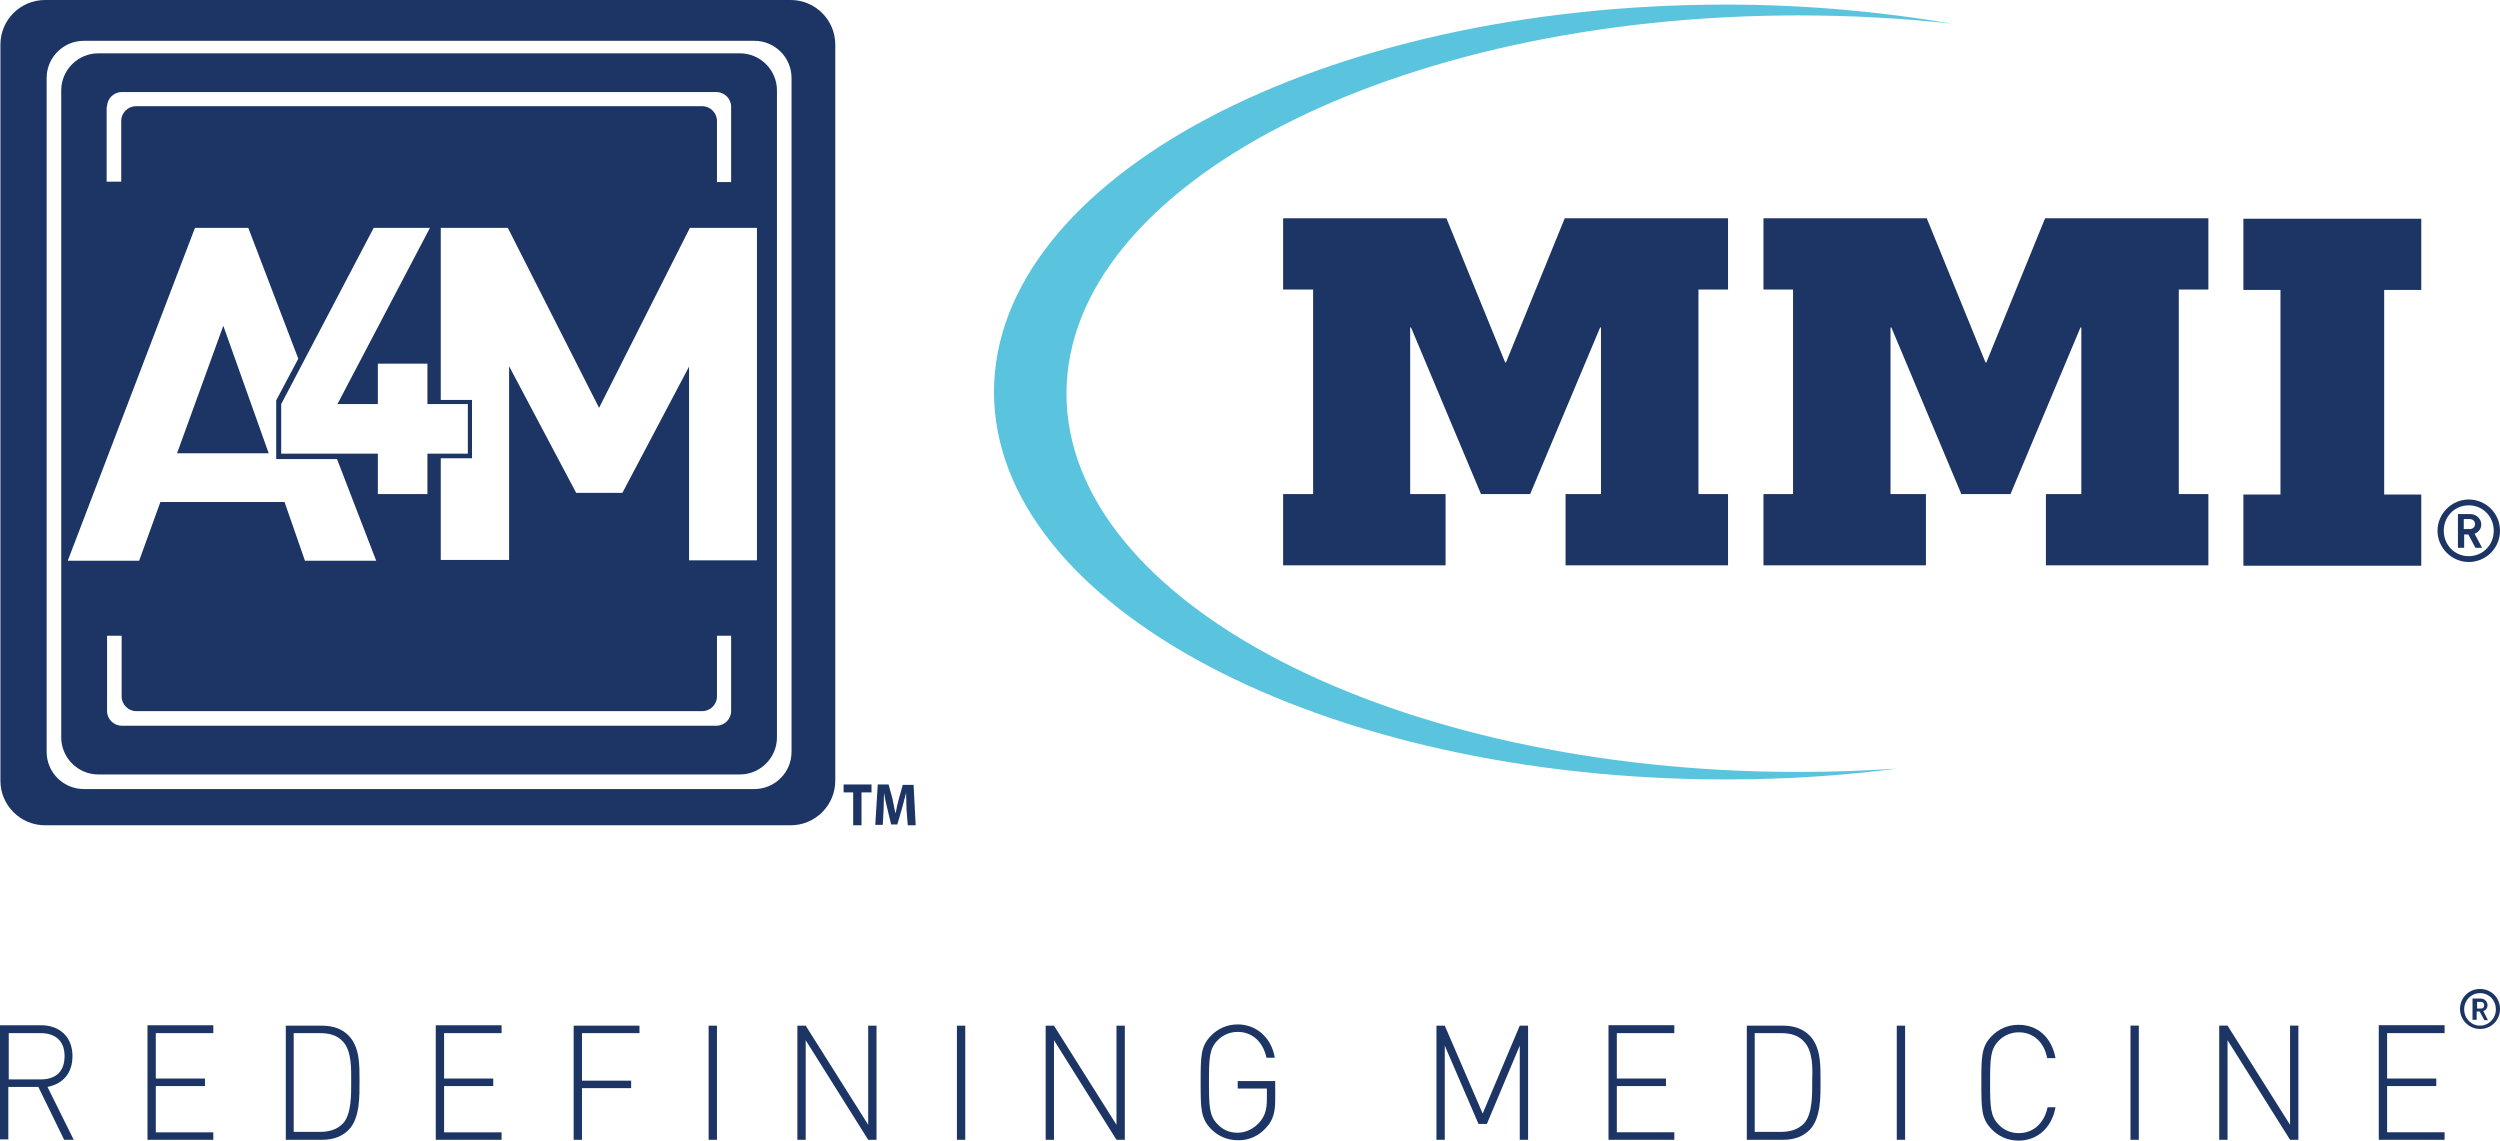
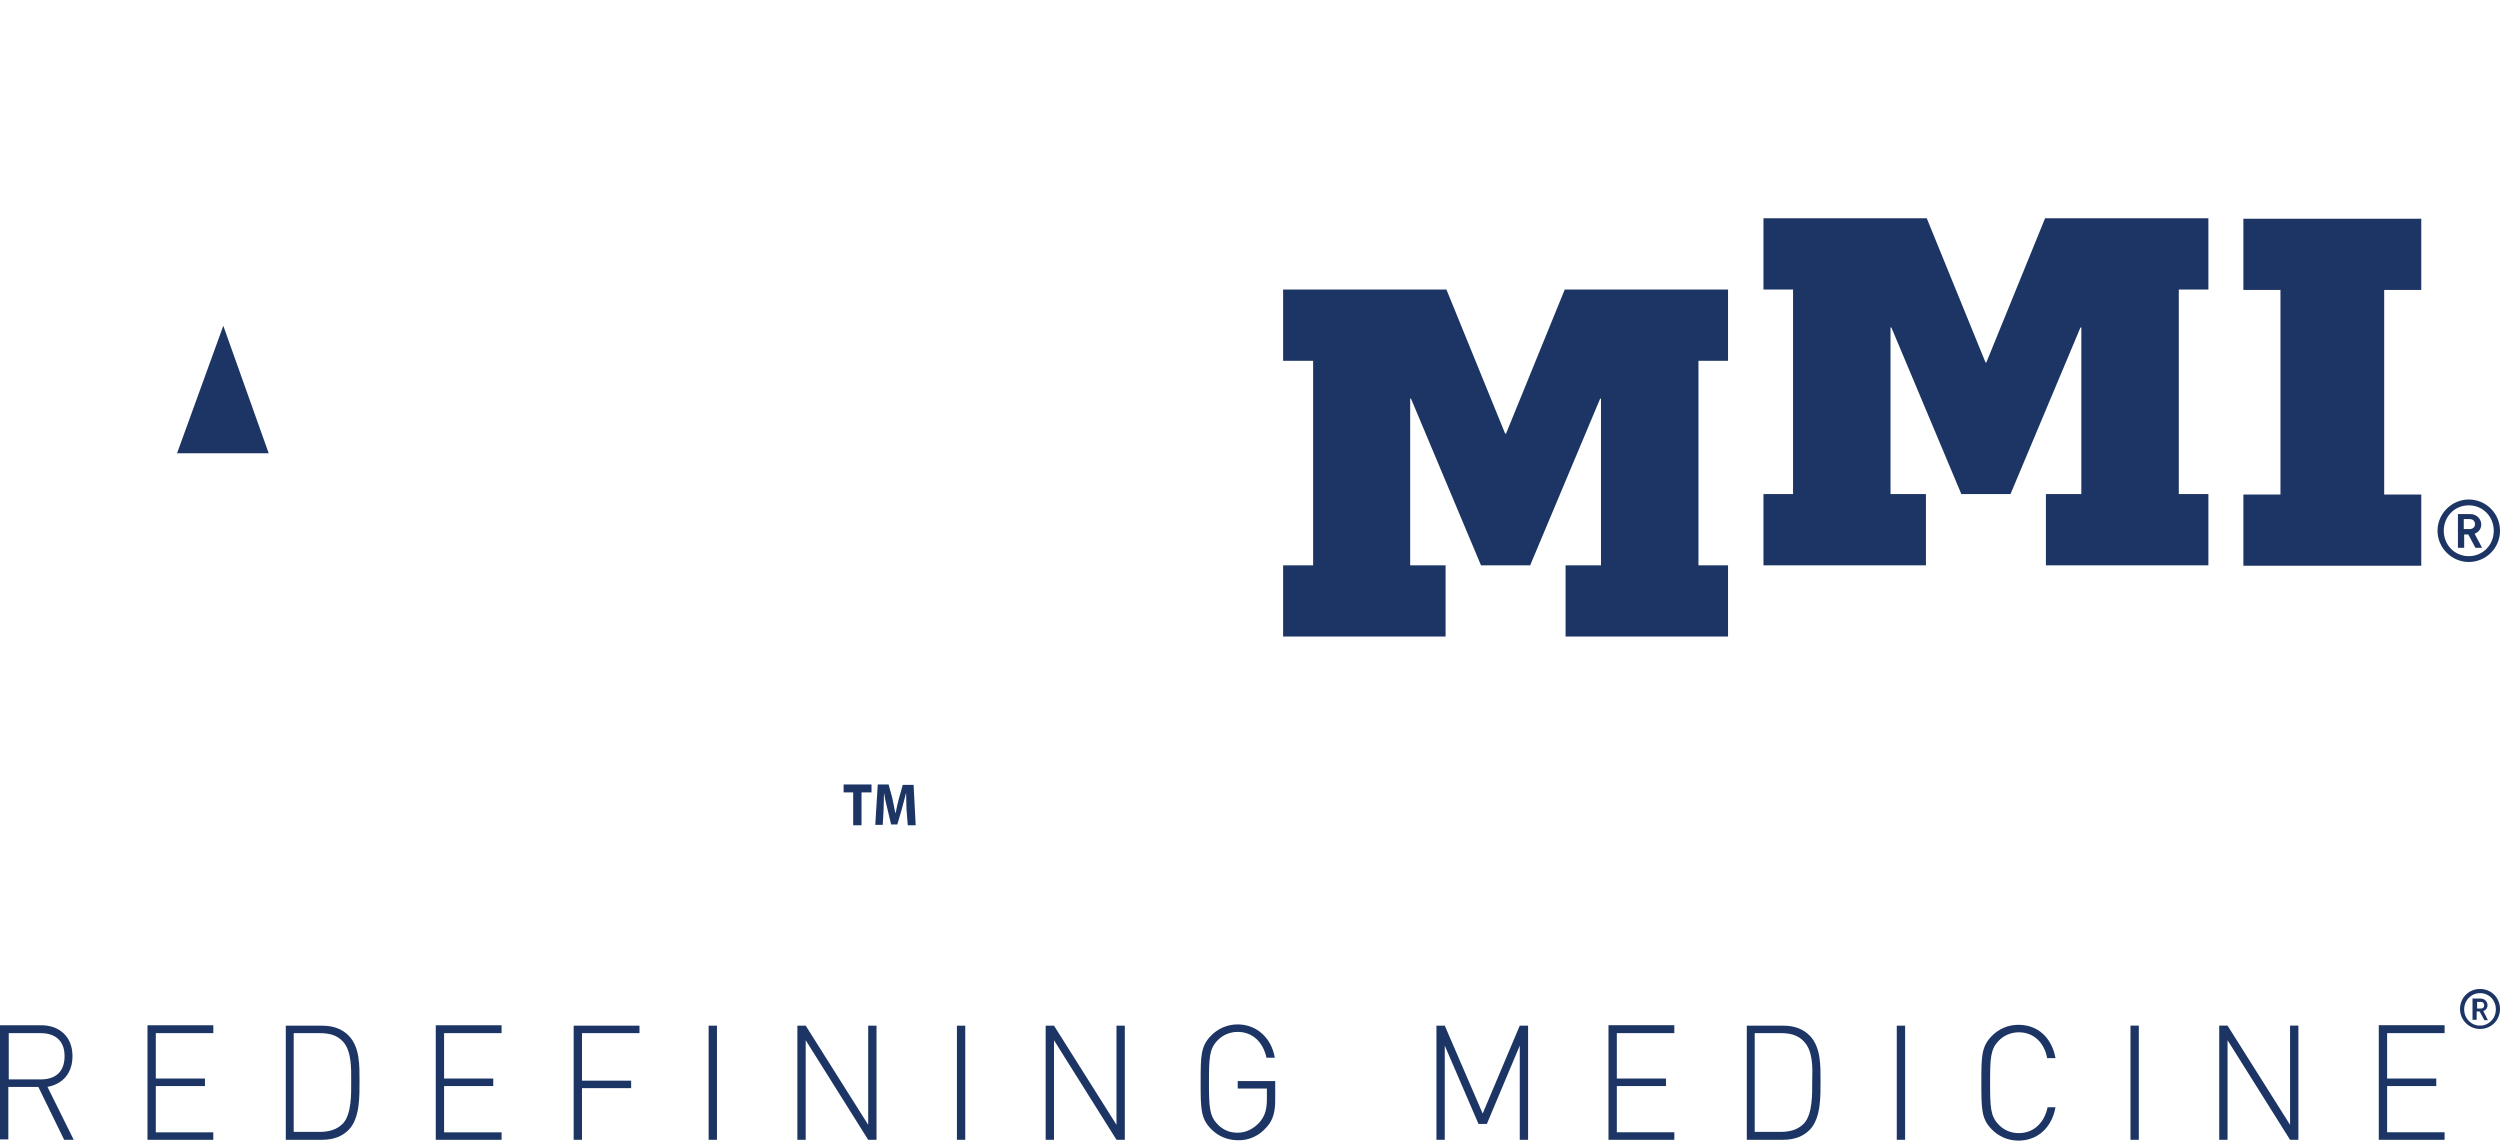
<svg xmlns="http://www.w3.org/2000/svg" id="Layer_2" viewBox="0 0 600.1 273.8">
  <defs>
    <style>.cls-1{fill:#1c3564;}.cls-2{fill:#5ac4de;}</style>
  </defs>
  <g id="layer">
    <g>
-       <path class="cls-1" d="M189.8,0H10.8C4.9,0,.1,4.8,.1,10.7V187.4c0,5.9,4.8,10.7,10.7,10.7H189.8c5.9,0,10.7-4.8,10.7-10.7V10.7c0-5.9-4.8-10.7-10.7-10.7m.2,180.5c0,4.9-4,8.9-8.9,8.9H20.1c-4.9,0-8.9-4-8.9-8.9V18.7c0-4.9,4-8.9,8.9-8.9H181.1c4.9,0,8.9,4,8.9,8.9,0,0,0,161.8,0,161.8Z" />
      <polygon class="cls-1" points="53.6 78.2 42.5 108.8 64.5 108.8 53.6 78.2" />
-       <path class="cls-1" d="M177.6,12.8H23.6c-4.9,0-8.9,4-8.9,8.9V177c0,4.9,4,8.9,8.9,8.9H177.6c4.9,0,8.9-4,8.9-8.9V21.7c0-4.9-4-8.9-8.9-8.9M25.7,25.6c0-1.9,1.6-3.5,3.5-3.5H172c1.9,0,3.5,1.6,3.5,3.5v18.1h-3.4v-14.7c0-1.9-1.6-3.5-3.5-3.5H32.6c-1.9,0-3.5,1.6-3.5,3.5v14.6h-3.5V25.6h.1ZM90.7,97v-9.7h11.9v9.7h9.7v11.9h-9.7v9.7h-11.9v-9.7h-23.2v-11.9l22.2-42.3h13.5l-22.2,42.3h9.7ZM16.3,134.5L46.8,54.7h12.8l12,31.4-5.3,10v14.1h14.6l9.4,24.4h-17.1l-4.9-14.1h-29.8l-5.1,14.1H16.3v-.1Zm159.2,36.2c0,1.9-1.6,3.5-3.5,3.5H29.2c-1.9,0-3.5-1.6-3.5-3.5v-18.1h3.5v14.6c0,1.9,1.6,3.5,3.5,3.5H168.6c1.9,0,3.5-1.6,3.5-3.5v-14.6h3.4s0,18.1,0,18.1Zm6.3-36.2h-16.4v-46.5l-16,30.3h-11.1l-16.1-30.4v46.5h-16.4v-24.4h7.5v-14h-7.5V54.7h16.1l21.9,43.2,21.8-43.2h16.1v79.8h.1Z" />
-       <path class="cls-2" d="M431.7,185.3c-97.1,0-175.7-40.7-175.7-90.8S334.7,3.7,431.7,3.7c12.7,0,25.1,.7,37,2-17.1-2.9-35.4-4.6-54.4-4.6-97.1,0-175.7,41.6-175.7,93s78.7,93,175.7,93c14.2,0,27.9-.9,41.1-2.6-7.7,.5-15.6,.8-23.7,.8" />
-       <path class="cls-1" d="M204.9,190.2h-2.4v-1.9h6.7v1.9h-2.4v7.9h-2v-7.9h.1Zm13,7.9h1.9l-.5-9.7h-2.6l-.9,3.2c-.3,1.1-.6,2.4-.8,3.5h-.1c-.2-1.1-.5-2.4-.7-3.5l-.9-3.3h-2.6l-.6,9.7h1.8l.2-3.7c0-1.2,.1-2.7,.1-4h0c.2,1.3,.5,2.7,.8,3.8l.9,3.8h1.5l1.1-3.8c.3-1.2,.7-2.5,1-3.8h0c0,1.4,.1,2.8,.1,4l.3,3.8Zm90.1-62.4v-17.1h7.2v-49.1h-7.2v-17.1h39.2l14.1,34.6h.2l14.1-34.6h39.2v17.1h-7.1v49.1h7.1v17.1h-39v-17.1h8.5v-40h-.2l-16.8,40h-11.8l-16.8-40h-.2v40h8.5v17.1h-39Zm154.3,0v-17.1h-8.5v-40h.2l16.8,40h11.8l16.8-40h.2v40h-8.5v17.1h39v-17.1h-7.1v-49.1h7.1v-17.1h-39.2l-14.1,34.6h-.2l-14.1-34.6h-39.2v17.1h7.1v49.1h-7.1v17.1h39Zm118.9-17h-8.9v-49.1h8.9v-17.1h-42.7v17.1h8.9v49.1h-8.9v17.1h42.7v-17.1Zm11.4,16.2c4.1,0,7.5-3.3,7.5-7.5s-3.4-7.5-7.5-7.5-7.5,3.4-7.5,7.5,3.4,7.5,7.5,7.5m0-13.6c3.4,0,6,2.7,6,6.1s-2.6,6.1-6,6.1-6-2.7-6-6.1,2.6-6.1,6-6.1m3.2,10.2l-1.8-3.4c.9-.3,1.6-1.1,1.6-2.2,0-1.3-1.1-2.5-2.6-2.5h-3v8.1h1.5v-3.2h1l1.7,3.2h1.6Zm-3-6.9c.8,0,1.3,.5,1.3,1.2s-.5,1.2-1.3,1.2h-1.4v-2.4h1.4M9.2,260.9H2v12.6H0v-27.4H9.9c4.2,0,7.5,2.6,7.5,7.4,0,4.1-2.3,6.7-6,7.4l6.3,12.7h-2.3l-6.2-12.7Zm.6-12.9H2.1v11.1h7.7c3.4,0,5.7-1.7,5.7-5.6,0-3.8-2.4-5.5-5.7-5.5m25.6,25.6h15.8v-1.8h-13.8v-11.1h11.8v-1.8h-11.8v-10.9h13.8v-1.9h-15.8v27.5Zm48.4-2.5c-1.6,1.7-3.8,2.5-6.5,2.5h-8.7v-27.4h8.7c2.7,0,4.9,.8,6.5,2.5,2.6,2.8,2.5,7.1,2.5,10.8s.1,8.8-2.5,11.6m-1.4-21c-1.5-1.7-3.5-2.1-5.6-2.1h-6.3v23.7h6.3c2.1,0,4.1-.5,5.6-2.1,2-2.3,1.9-7,1.9-10.1,0-3.1,.1-7.1-1.9-9.4m22.2,23.5h15.8v-1.8h-13.8v-11.1h11.8v-1.8h-11.8v-10.9h13.8v-1.9h-15.8v27.5Zm35.1-25.6h13.8v-1.8h-15.8v27.4h2v-12.4h11.8v-1.8h-11.8v-11.4Zm30.4,25.6h2v-27.4h-2v27.4Zm38.3,0h2v-27.4h-2v23.8l-15-23.8h-2v27.4h2v-23.9l15,23.9Zm21.3,0h2v-27.4h-2v27.4Zm38.3,0h2v-27.4h-2v23.8l-15-23.8h-2v27.4h2v-23.9l15,23.9Zm36-3c1.6-1.7,2.1-3.7,2.1-6.6v-4.5h-9v1.8h7v2.5c0,2.4-.4,3.9-1.6,5.4-1.4,1.7-3.4,2.7-5.4,2.7s-3.6-.7-4.9-2.1c-1.9-2-2-4.1-2-10s.1-8,2-10c1.3-1.4,3.1-2.1,4.9-2.1,3.5,0,6.1,2.4,6.9,6.2h2c-.8-4.8-4.4-8-8.9-8-2.5,0-4.8,1-6.5,2.8-2.4,2.5-2.4,4.9-2.4,11.1s0,8.6,2.4,11.1c1.7,1.8,4,2.8,6.5,2.8,2.7,.1,5.2-1.1,6.9-3.1m60.8,3h2v-27.4h-2l-8.9,21.1-9.1-21.1h-2v27.4h2v-22.6l8.1,18.8h2l7.9-18.8v22.6Zm21.3,0h15.8v-1.8h-13.8v-11.1h11.8v-1.8h-11.8v-10.9h13.8v-1.9h-15.8v27.5h0Zm48.4-2.5c-1.6,1.7-3.8,2.5-6.5,2.5h-8.7v-27.4h8.7c2.7,0,4.9,.8,6.5,2.5,2.6,2.8,2.5,7.1,2.5,10.8s.1,8.8-2.5,11.6m-1.4-21c-1.5-1.7-3.5-2.1-5.6-2.1h-6.3v23.7h6.3c2.1,0,4.1-.5,5.6-2.1,2-2.3,1.9-7,1.9-10.1,.1-3.1,.2-7.1-1.9-9.4m22.2,23.5h2v-27.4h-2v27.4Zm29.2,.2c4.6,0,8-3.1,8.9-8h-1.9c-.8,3.8-3.4,6.2-6.9,6.2-1.9,0-3.6-.7-4.9-2.1-1.9-2-2-4.1-2-10s.1-8,2-10c1.3-1.4,3.1-2.1,4.9-2.1,3.5,0,6.1,2.4,6.8,6.2h2c-.9-4.9-4.2-8-8.9-8-2.5,0-4.8,1-6.5,2.8-2.4,2.5-2.4,4.9-2.4,11.1s0,8.6,2.4,11.1c1.7,1.8,4,2.8,6.5,2.8m26.9-.2h2v-27.4h-2v27.4Zm38.3,0h2v-27.4h-2v23.8l-15-23.8h-2v27.4h2v-23.9l15,23.9Zm21.3,0h15.8v-1.8h-13.8v-11.1h11.8v-1.8h-11.8v-10.9h13.8v-1.9h-15.8v27.5Zm24.3-26.6c-2.6,0-4.8-2.1-4.8-4.8s2.1-4.8,4.8-4.8,4.8,2.1,4.8,4.8-2.1,4.8-4.8,4.8m0-8.6c-2.1,0-3.8,1.7-3.8,3.9s1.7,3.9,3.8,3.9,3.8-1.7,3.8-3.9-1.6-3.9-3.8-3.9m1,6.4l-1.1-2h-.7v2h-1v-5.1h1.9c1,0,1.7,.7,1.7,1.6,0,.7-.4,1.2-1,1.4l1.1,2.2h-.9v-.1Zm-.8-4.3h-.9v1.6h.9c.5,0,.8-.3,.8-.8,0-.5-.3-.8-.8-.8" />
+       <path class="cls-1" d="M204.9,190.2h-2.4v-1.9h6.7v1.9h-2.4v7.9h-2v-7.9h.1Zm13,7.9h1.9l-.5-9.7h-2.6l-.9,3.2c-.3,1.1-.6,2.4-.8,3.5h-.1c-.2-1.1-.5-2.4-.7-3.5l-.9-3.3h-2.6l-.6,9.7h1.8l.2-3.7c0-1.2,.1-2.7,.1-4h0c.2,1.3,.5,2.7,.8,3.8l.9,3.8h1.5l1.1-3.8c.3-1.2,.7-2.5,1-3.8h0c0,1.4,.1,2.8,.1,4l.3,3.8Zm90.1-62.4h7.2v-49.1h-7.2v-17.1h39.2l14.1,34.6h.2l14.1-34.6h39.2v17.1h-7.1v49.1h7.1v17.1h-39v-17.1h8.5v-40h-.2l-16.8,40h-11.8l-16.8-40h-.2v40h8.5v17.1h-39Zm154.3,0v-17.1h-8.5v-40h.2l16.8,40h11.8l16.8-40h.2v40h-8.5v17.1h39v-17.1h-7.1v-49.1h7.1v-17.1h-39.2l-14.1,34.6h-.2l-14.1-34.6h-39.2v17.1h7.1v49.1h-7.1v17.1h39Zm118.9-17h-8.9v-49.1h8.9v-17.1h-42.7v17.1h8.9v49.1h-8.9v17.1h42.7v-17.1Zm11.4,16.2c4.1,0,7.5-3.3,7.5-7.5s-3.4-7.5-7.5-7.5-7.5,3.4-7.5,7.5,3.4,7.5,7.5,7.5m0-13.6c3.4,0,6,2.7,6,6.1s-2.6,6.1-6,6.1-6-2.7-6-6.1,2.6-6.1,6-6.1m3.2,10.2l-1.8-3.4c.9-.3,1.6-1.1,1.6-2.2,0-1.3-1.1-2.5-2.6-2.5h-3v8.1h1.5v-3.2h1l1.7,3.2h1.6Zm-3-6.9c.8,0,1.3,.5,1.3,1.2s-.5,1.2-1.3,1.2h-1.4v-2.4h1.4M9.2,260.9H2v12.6H0v-27.4H9.9c4.2,0,7.5,2.6,7.5,7.4,0,4.1-2.3,6.7-6,7.4l6.3,12.7h-2.3l-6.2-12.7Zm.6-12.9H2.1v11.1h7.7c3.4,0,5.7-1.7,5.7-5.6,0-3.8-2.4-5.5-5.7-5.5m25.6,25.6h15.8v-1.8h-13.8v-11.1h11.8v-1.8h-11.8v-10.9h13.8v-1.9h-15.8v27.5Zm48.4-2.5c-1.6,1.7-3.8,2.5-6.5,2.5h-8.7v-27.4h8.7c2.7,0,4.9,.8,6.5,2.5,2.6,2.8,2.5,7.1,2.5,10.8s.1,8.8-2.5,11.6m-1.4-21c-1.5-1.7-3.5-2.1-5.6-2.1h-6.3v23.7h6.3c2.1,0,4.1-.5,5.6-2.1,2-2.3,1.9-7,1.9-10.1,0-3.1,.1-7.1-1.9-9.4m22.2,23.5h15.8v-1.8h-13.8v-11.1h11.8v-1.8h-11.8v-10.9h13.8v-1.9h-15.8v27.5Zm35.1-25.6h13.8v-1.8h-15.8v27.4h2v-12.4h11.8v-1.8h-11.8v-11.4Zm30.4,25.6h2v-27.4h-2v27.4Zm38.3,0h2v-27.4h-2v23.8l-15-23.8h-2v27.4h2v-23.9l15,23.9Zm21.3,0h2v-27.4h-2v27.4Zm38.3,0h2v-27.4h-2v23.8l-15-23.8h-2v27.4h2v-23.9l15,23.9Zm36-3c1.6-1.7,2.1-3.7,2.1-6.6v-4.5h-9v1.8h7v2.5c0,2.4-.4,3.9-1.6,5.4-1.4,1.7-3.4,2.7-5.4,2.7s-3.6-.7-4.9-2.1c-1.9-2-2-4.1-2-10s.1-8,2-10c1.3-1.4,3.1-2.1,4.9-2.1,3.5,0,6.1,2.4,6.9,6.2h2c-.8-4.8-4.4-8-8.9-8-2.5,0-4.8,1-6.5,2.8-2.4,2.5-2.4,4.9-2.4,11.1s0,8.6,2.4,11.1c1.7,1.8,4,2.8,6.5,2.8,2.7,.1,5.2-1.1,6.9-3.1m60.8,3h2v-27.4h-2l-8.9,21.1-9.1-21.1h-2v27.4h2v-22.6l8.1,18.8h2l7.9-18.8v22.6Zm21.3,0h15.8v-1.8h-13.8v-11.1h11.8v-1.8h-11.8v-10.9h13.8v-1.9h-15.8v27.5h0Zm48.4-2.5c-1.6,1.7-3.8,2.5-6.5,2.5h-8.7v-27.4h8.7c2.7,0,4.9,.8,6.5,2.5,2.6,2.8,2.5,7.1,2.5,10.8s.1,8.8-2.5,11.6m-1.4-21c-1.5-1.7-3.5-2.1-5.6-2.1h-6.3v23.7h6.3c2.1,0,4.1-.5,5.6-2.1,2-2.3,1.9-7,1.9-10.1,.1-3.1,.2-7.1-1.9-9.4m22.2,23.5h2v-27.4h-2v27.4Zm29.2,.2c4.6,0,8-3.1,8.9-8h-1.9c-.8,3.8-3.4,6.2-6.9,6.2-1.9,0-3.6-.7-4.9-2.1-1.9-2-2-4.1-2-10s.1-8,2-10c1.3-1.4,3.1-2.1,4.9-2.1,3.5,0,6.1,2.4,6.8,6.2h2c-.9-4.9-4.2-8-8.9-8-2.5,0-4.8,1-6.5,2.8-2.4,2.5-2.4,4.9-2.4,11.1s0,8.6,2.4,11.1c1.7,1.8,4,2.8,6.5,2.8m26.9-.2h2v-27.4h-2v27.4Zm38.3,0h2v-27.4h-2v23.8l-15-23.8h-2v27.4h2v-23.9l15,23.9Zm21.3,0h15.8v-1.8h-13.8v-11.1h11.8v-1.8h-11.8v-10.9h13.8v-1.9h-15.8v27.5Zm24.3-26.6c-2.6,0-4.8-2.1-4.8-4.8s2.1-4.8,4.8-4.8,4.8,2.1,4.8,4.8-2.1,4.8-4.8,4.8m0-8.6c-2.1,0-3.8,1.7-3.8,3.9s1.7,3.9,3.8,3.9,3.8-1.7,3.8-3.9-1.6-3.9-3.8-3.9m1,6.4l-1.1-2h-.7v2h-1v-5.1h1.9c1,0,1.7,.7,1.7,1.6,0,.7-.4,1.2-1,1.4l1.1,2.2h-.9v-.1Zm-.8-4.3h-.9v1.6h.9c.5,0,.8-.3,.8-.8,0-.5-.3-.8-.8-.8" />
    </g>
  </g>
</svg>